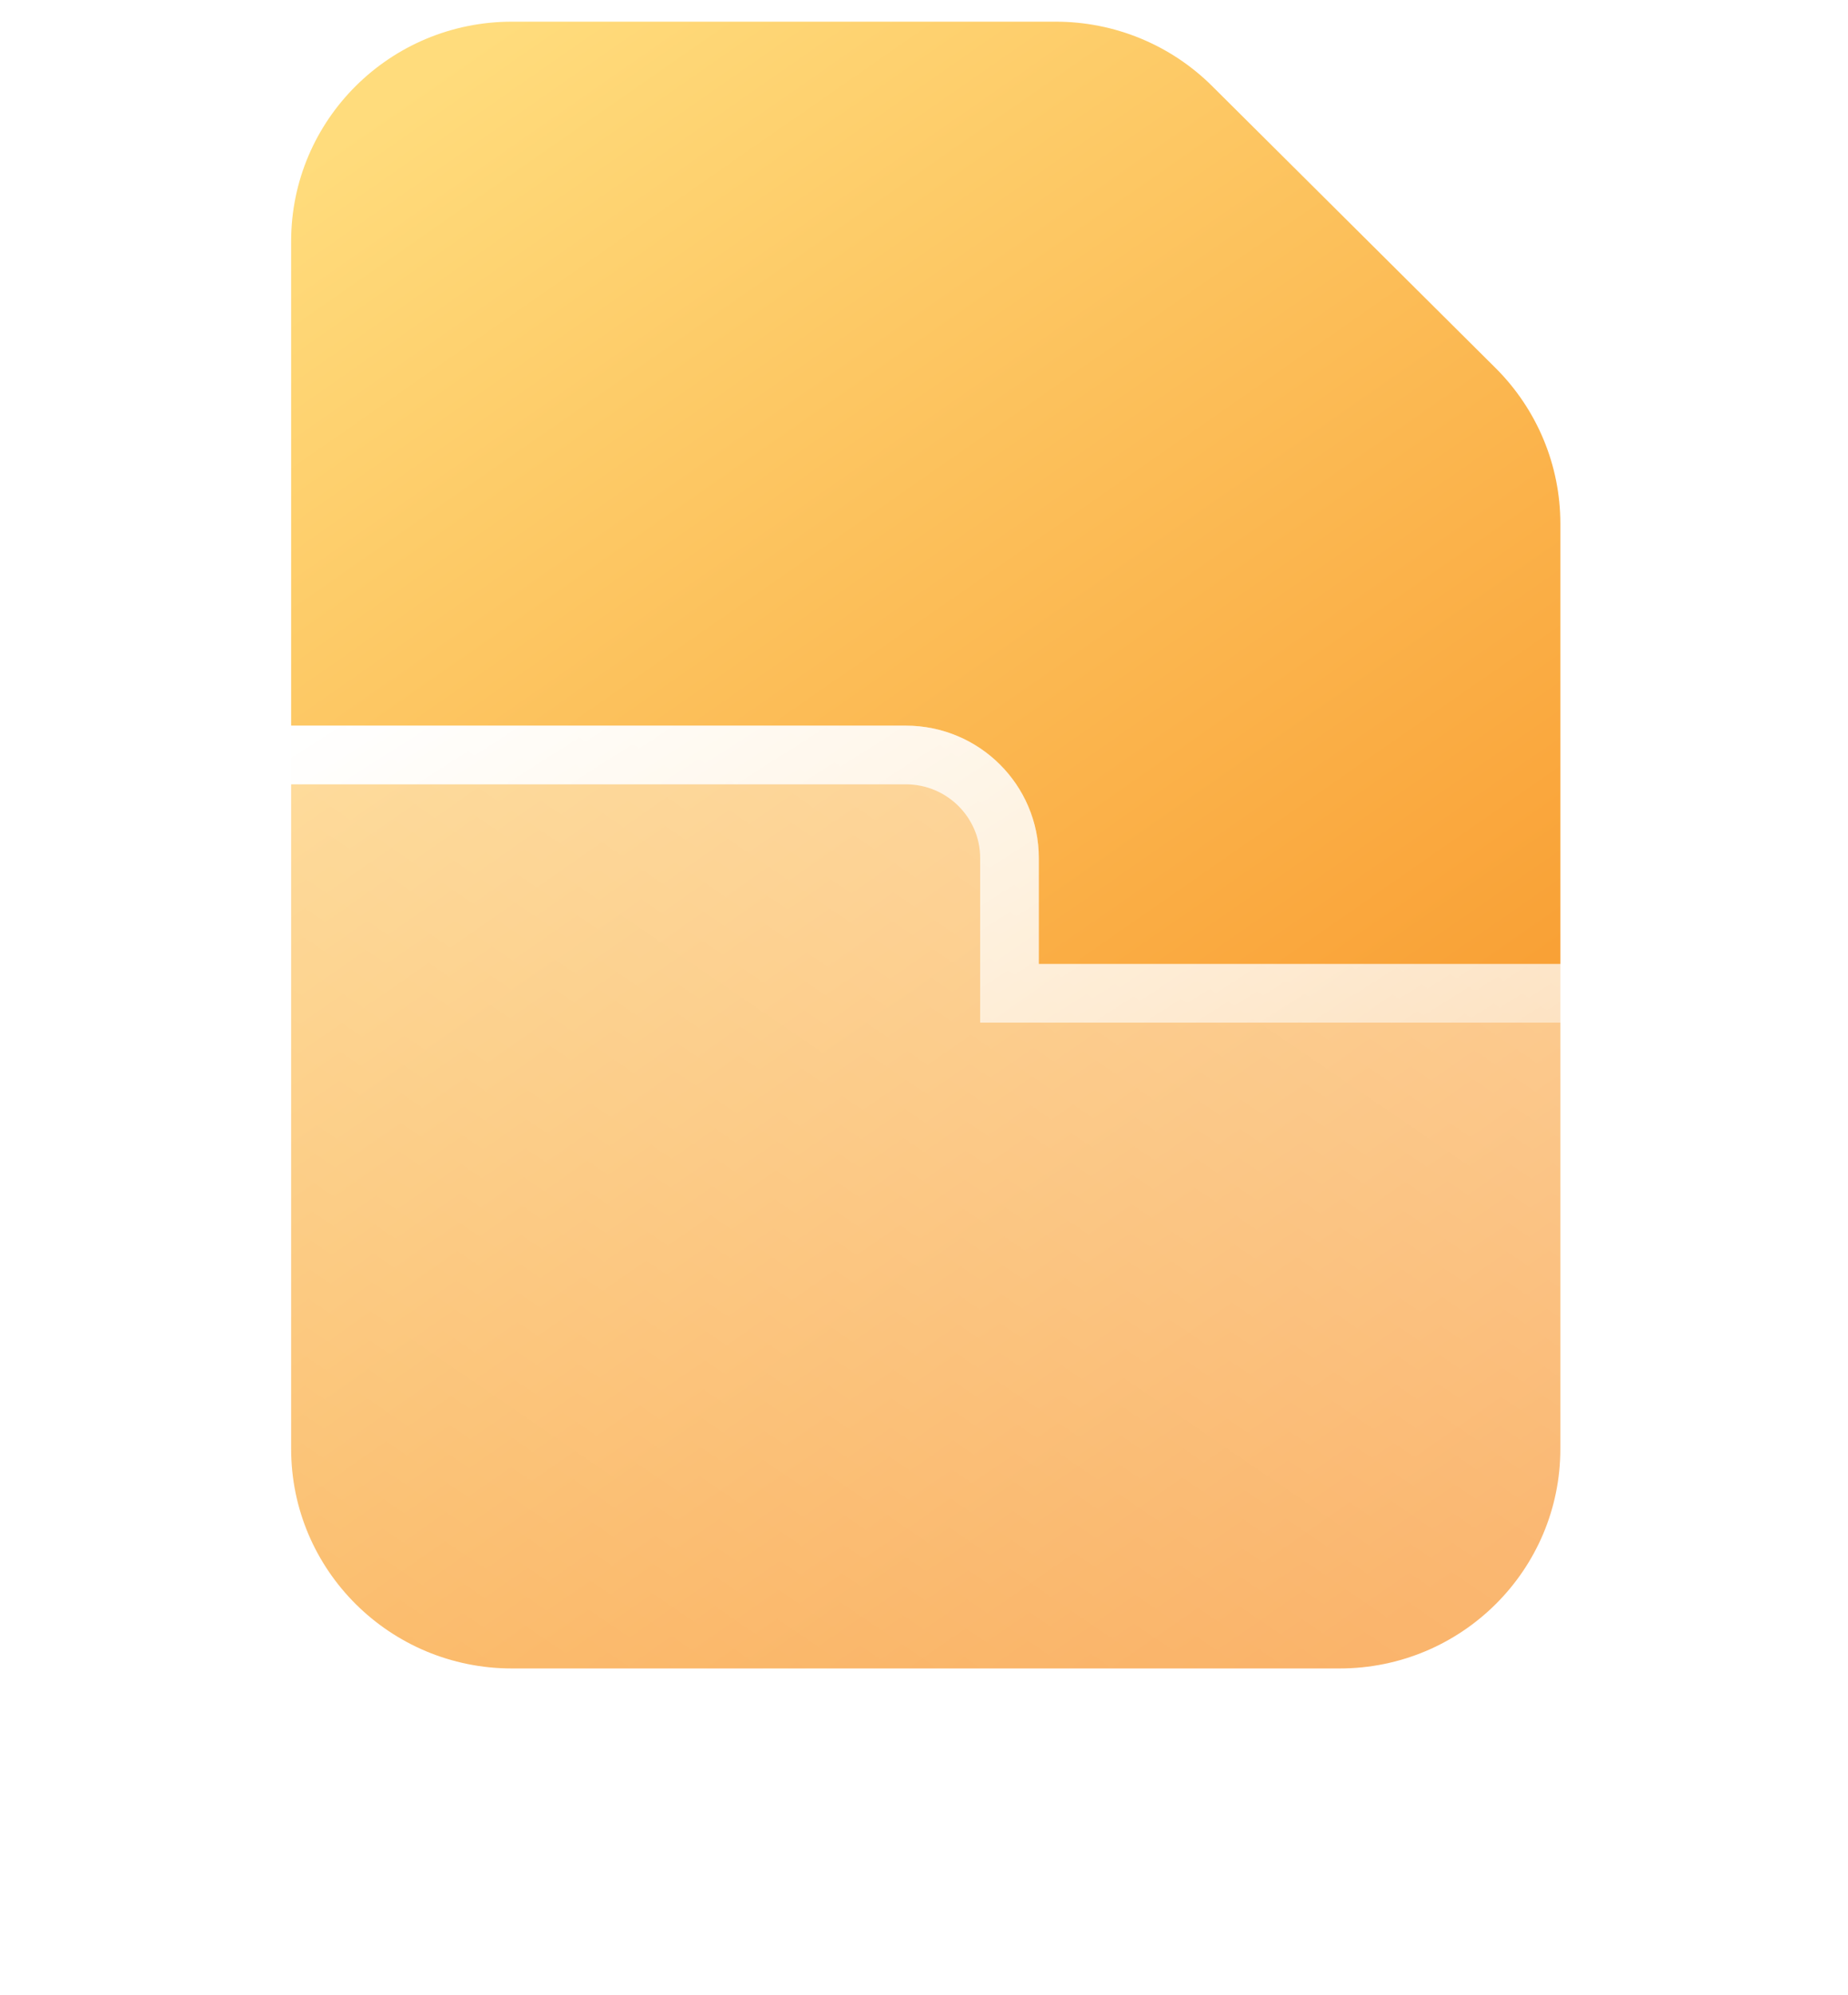
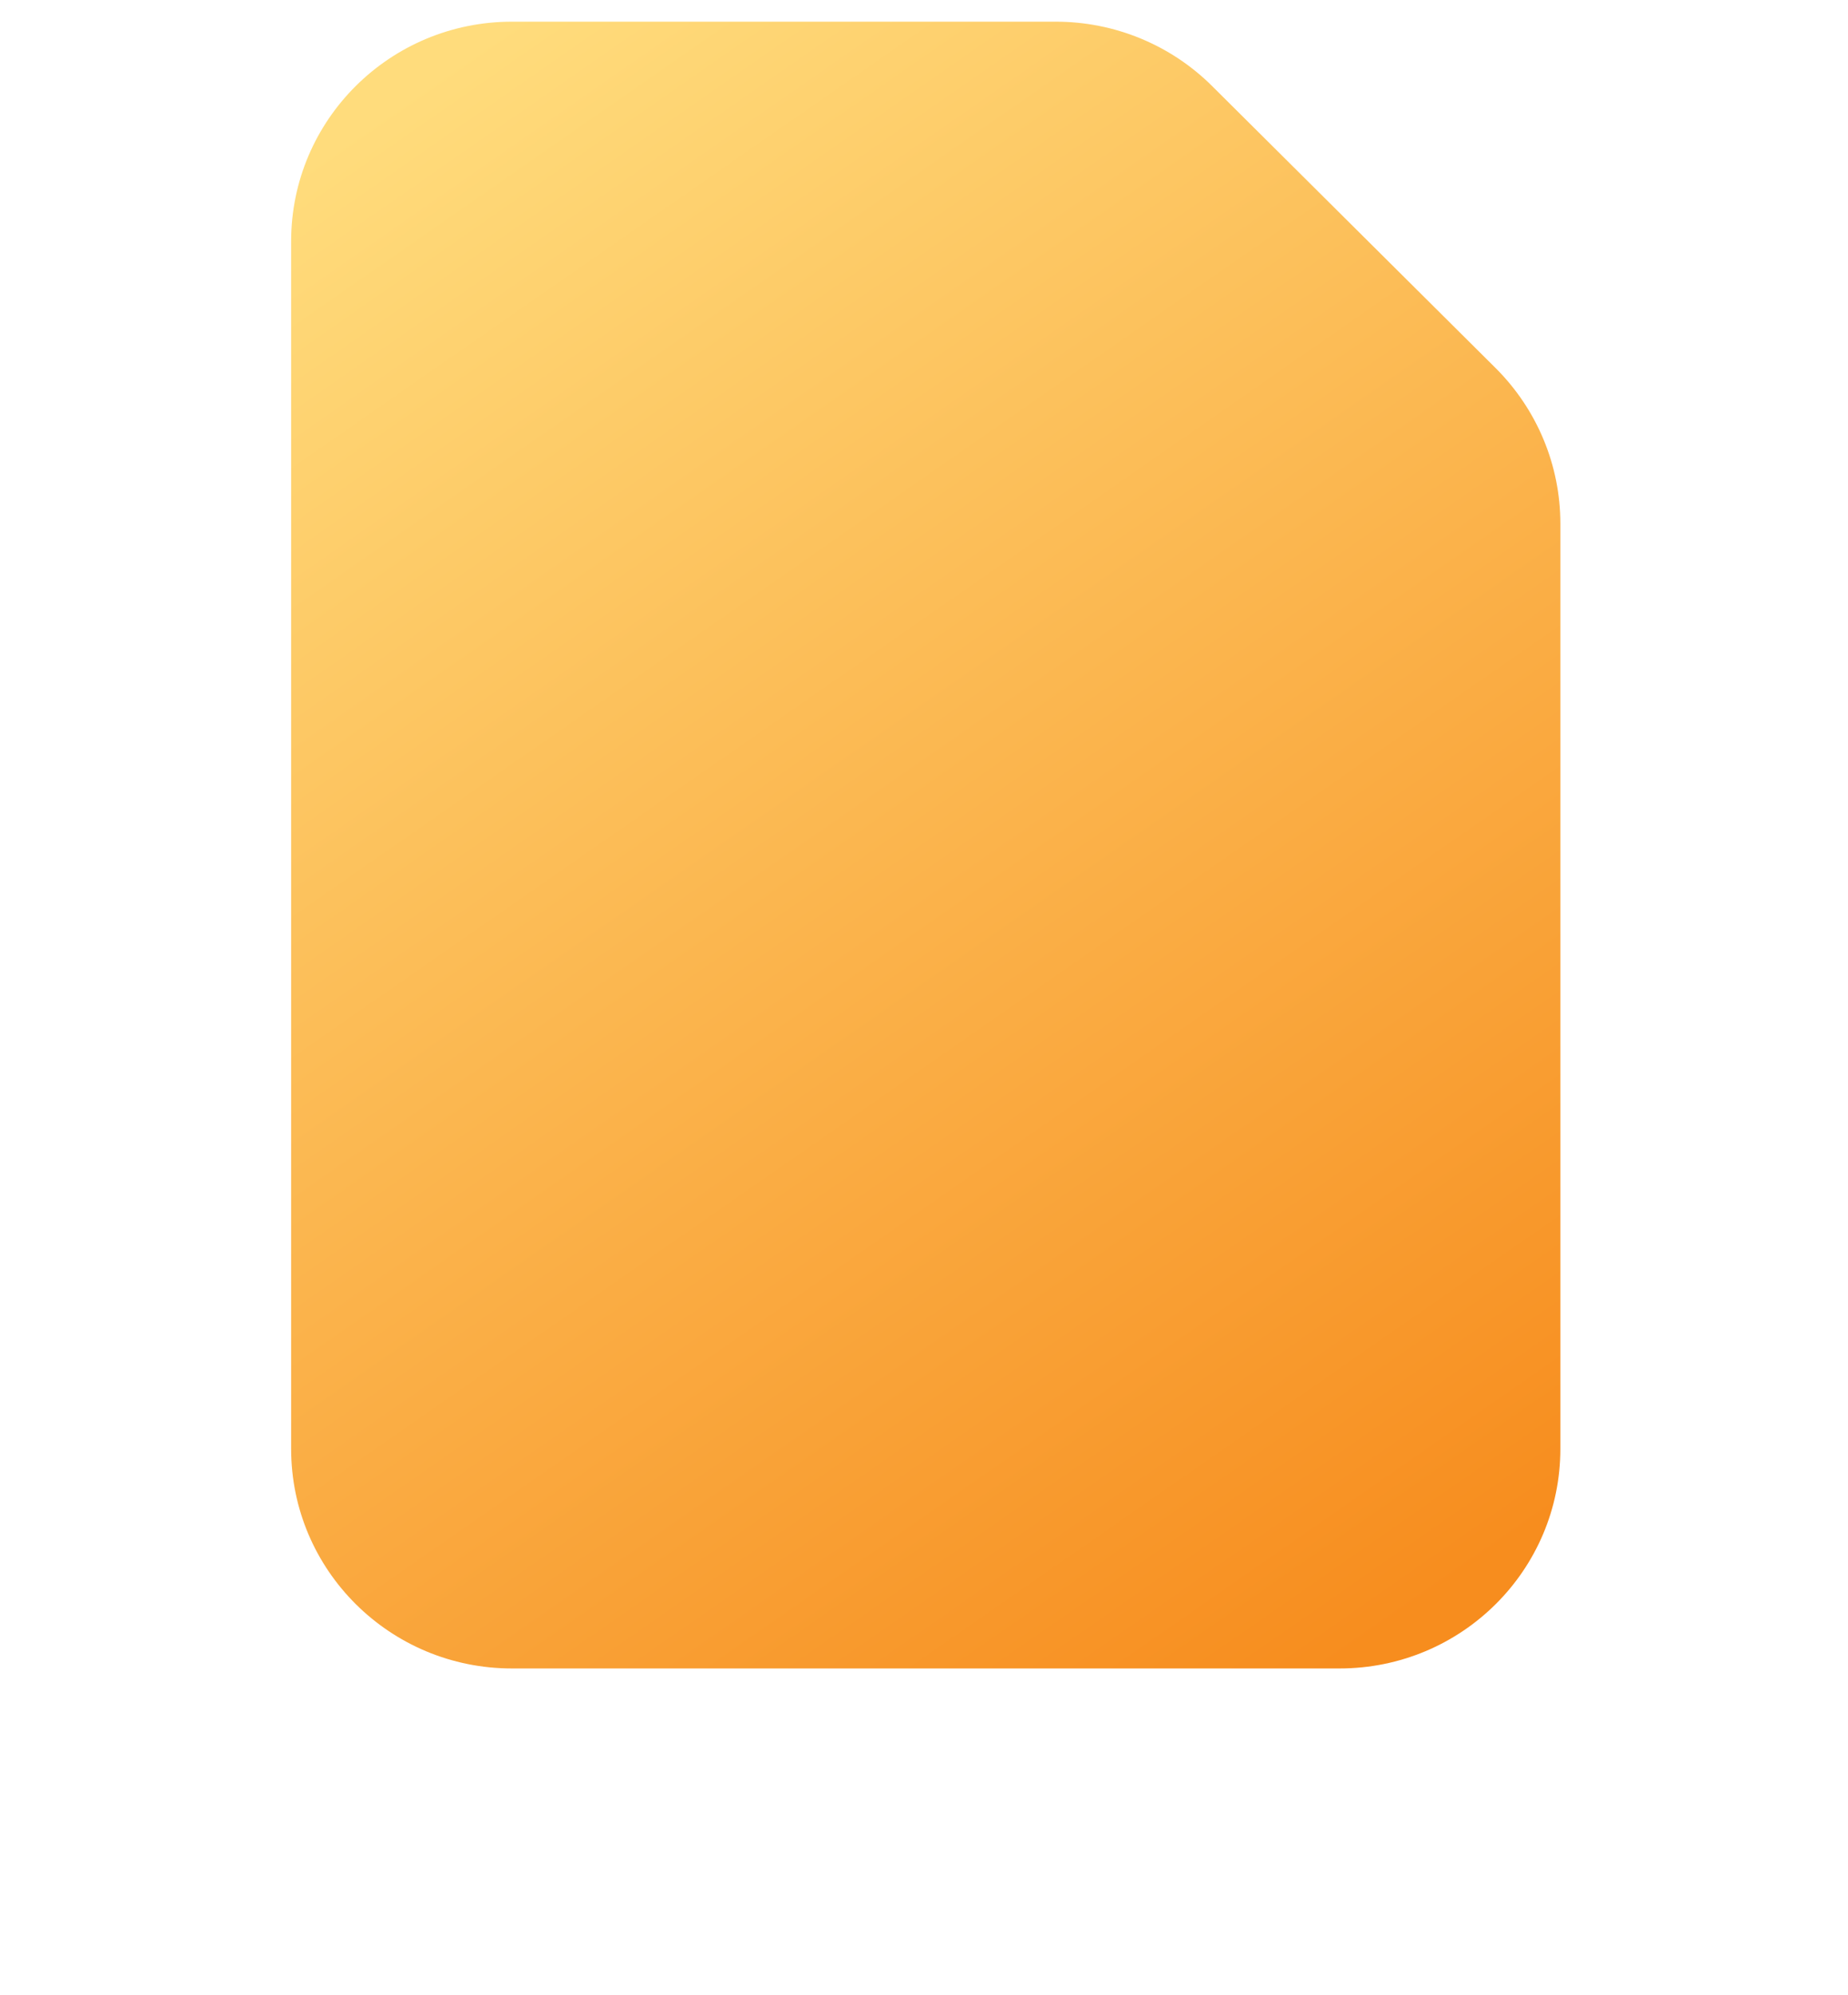
<svg xmlns="http://www.w3.org/2000/svg" width="63" height="68" viewBox="0 0 63 68" fill="none">
  <path d="M35.995 0.739H17.452C13.293 0.739 9.925 4.089 9.925 8.224V49.376C9.925 53.511 13.293 56.861 17.452 56.861H45.667C49.825 56.861 53.194 53.511 53.194 49.376V17.84C53.194 15.856 52.399 13.952 50.99 12.547L41.319 2.93C39.906 1.525 37.991 0.739 35.995 0.739Z" fill="url(#paint0_linear_8719_4857)" />
  <g filter="url(#filter0_b_8719_4857)">
-     <path d="M35.414 32.852V29.242C35.414 26.751 33.382 24.73 30.879 24.73H5.034C2.531 24.73 0.5 26.751 0.5 29.242V61.286C0.5 64.521 3.134 67.142 6.385 67.142H56.733C59.984 67.142 62.619 64.521 62.619 61.286V38.708C62.619 35.473 59.984 32.852 56.733 32.852H35.414Z" fill="url(#paint1_linear_8719_4857)" />
-     <path d="M34.414 32.852V33.852H35.414H56.733C59.437 33.852 61.619 36.03 61.619 38.708V61.286C61.619 63.964 59.437 66.142 56.733 66.142H6.385C3.682 66.142 1.5 63.964 1.5 61.286V29.242C1.5 27.308 3.079 25.73 5.034 25.73H30.879C32.835 25.73 34.414 27.308 34.414 29.242V32.852Z" stroke="url(#paint2_linear_8719_4857)" stroke-width="2" />
-   </g>
+     </g>
  <defs>
    <filter id="filter0_b_8719_4857" x="-17.5" y="6.73" width="98.119" height="78.412" filterUnits="userSpaceOnUse" color-interpolation-filters="sRGB">
      <feFlood flood-opacity="0" result="BackgroundImageFix" />
      <feGaussianBlur in="BackgroundImageFix" stdDeviation="9" />
      <feComposite in2="SourceAlpha" operator="in" result="effect1_backgroundBlur_8719_4857" />
      <feBlend mode="normal" in="SourceGraphic" in2="effect1_backgroundBlur_8719_4857" result="shape" />
    </filter>
    <linearGradient id="paint0_linear_8719_4857" x1="11.374" y1="4.892" x2="46.823" y2="55.895" gradientUnits="userSpaceOnUse">
      <stop stop-color="#FFDC7C" />
      <stop offset="1" stop-color="#F78D1E" />
    </linearGradient>
    <linearGradient id="paint1_linear_8719_4857" x1="4.007" y1="64.748" x2="39.048" y2="13.425" gradientUnits="userSpaceOnUse">
      <stop stop-color="white" stop-opacity="0.2" />
      <stop offset="1" stop-color="white" stop-opacity="0.49" />
    </linearGradient>
    <linearGradient id="paint2_linear_8719_4857" x1="4.885" y1="28.066" x2="37.119" y2="78.546" gradientUnits="userSpaceOnUse">
      <stop stop-color="white" />
      <stop offset="1" stop-color="white" stop-opacity="0" />
    </linearGradient>
  </defs>
</svg>